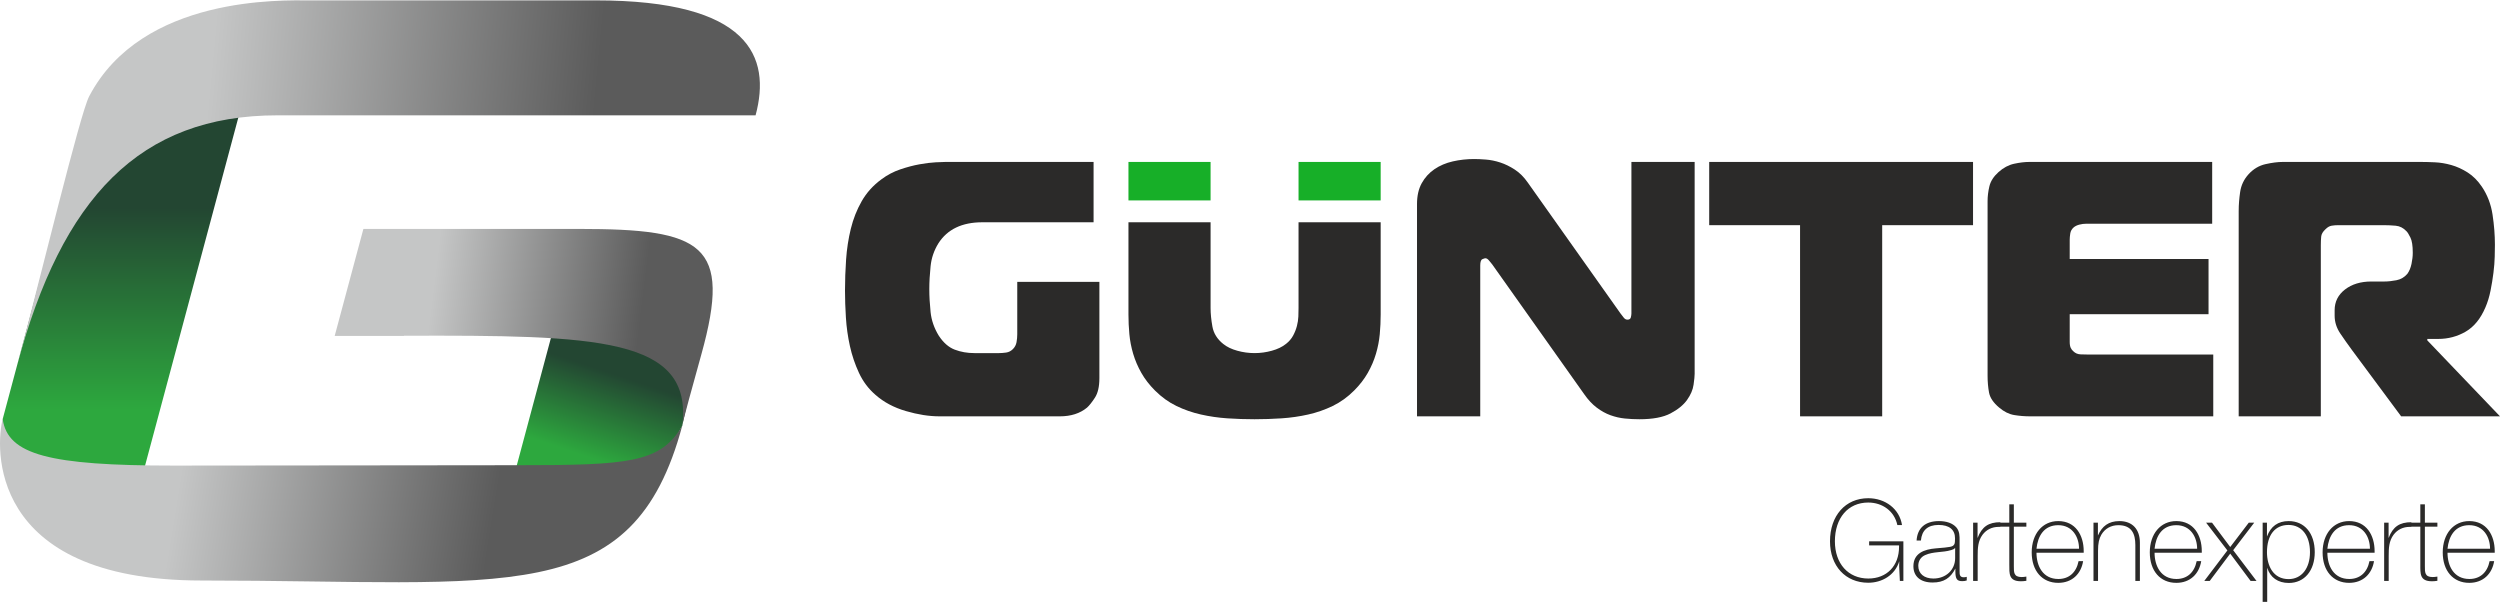
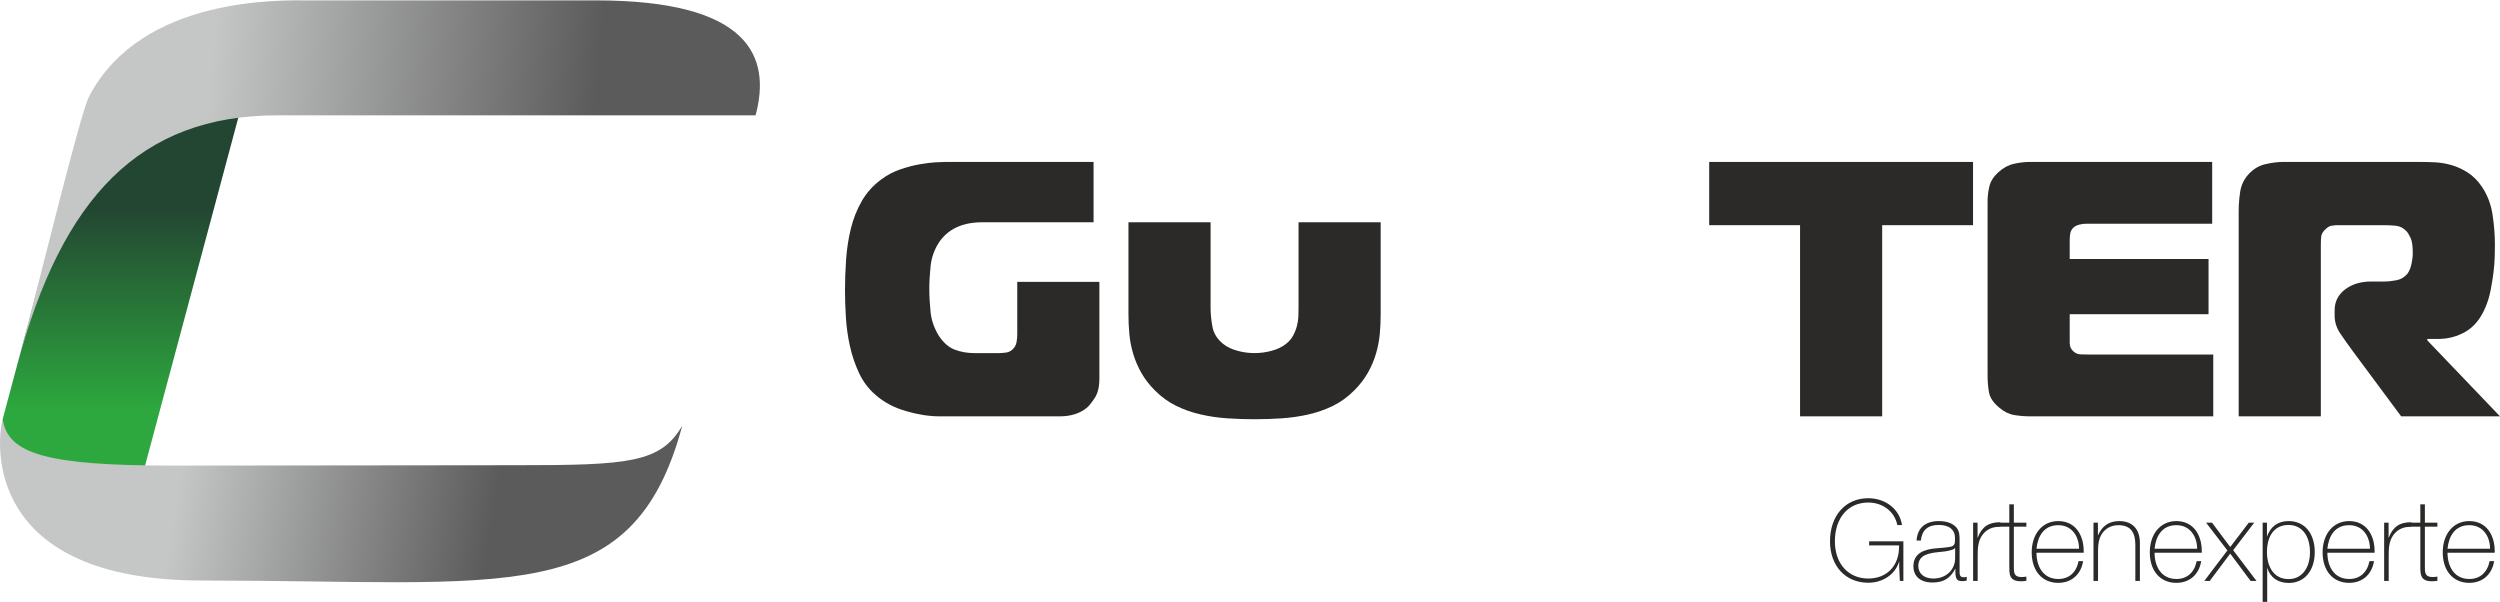
<svg xmlns="http://www.w3.org/2000/svg" xmlns:xlink="http://www.w3.org/1999/xlink" xml:space="preserve" width="1727px" height="416px" version="1.1" style="shape-rendering:geometricPrecision; text-rendering:geometricPrecision; image-rendering:optimizeQuality; fill-rule:evenodd; clip-rule:evenodd" viewBox="0 0 237455 57133">
  <defs>
    <style type="text/css">
   
    .fil1 {fill:#17AF28}
    .fil0 {fill:#2B2A29;fill-rule:nonzero}
    .fil5 {fill:url(#id0)}
    .fil6 {fill:url(#id1)}
    .fil4 {fill:url(#id2)}
    .fil2 {fill:url(#id3)}
    .fil3 {fill:url(#id4)}
   
  </style>
    <linearGradient id="id0" gradientUnits="userSpaceOnUse" x1="60554.9" y1="32751.3" x2="40767.9" y2="30286.3">
      <stop offset="0" style="stop-color:#5B5B5B" />
      <stop offset="1" style="stop-color:#C5C6C6" />
    </linearGradient>
    <linearGradient id="id1" gradientUnits="userSpaceOnUse" xlink:href="#id0" x1="55721.4" y1="18836.4" x2="19157" y2="15346.8">
  </linearGradient>
    <linearGradient id="id2" gradientUnits="userSpaceOnUse" xlink:href="#id0" x1="46527" y1="51249.7" x2="16890.5" y2="46429">
  </linearGradient>
    <linearGradient id="id3" gradientUnits="userSpaceOnUse" x1="12213.4" y1="38876.1" x2="12213.4" y2="19745.4">
      <stop offset="0" style="stop-color:#2DA83E" />
      <stop offset="1" style="stop-color:#234632" />
    </linearGradient>
    <linearGradient id="id4" gradientUnits="userSpaceOnUse" xlink:href="#id3" x1="55547.1" y1="43282.1" x2="58163.9" y2="35452.7">
  </linearGradient>
  </defs>
  <g id="Слой_x0020_1">
    <g id="_1318201984">
      <path class="fil0" d="M212636 19975c0,-553 46,-1145 138,-1778 92,-633 357,-1191 794,-1674 461,-507 1001,-829 1623,-967 621,-138 1162,-207 1622,-207l13151 0c368,0 806,12 1312,35 506,23 1024,109 1553,259 529,149 1047,385 1554,707 506,322 955,771 1346,1346 529,783 869,1669 1018,2658 150,990 225,1945 225,2865 0,276 -6,650 -18,1122 -11,472 -52,984 -121,1536 -69,552 -161,1116 -276,1692 -115,575 -276,1104 -483,1587 -460,1082 -1087,1853 -1881,2313 -794,460 -1663,691 -2606,691l-1036 0 0 138 6904 7214 -9389 0 -4660 -6282c-391,-530 -765,-1059 -1122,-1588 -357,-530 -535,-1093 -535,-1692l0 -518c0,-805 328,-1461 984,-1967 656,-506 1490,-759 2502,-759l1243 0c345,0 725,-41 1139,-121 414,-81 760,-282 1036,-604 184,-253 316,-570 397,-949 80,-380 120,-731 120,-1053 0,-668 -74,-1151 -224,-1450 -149,-299 -270,-495 -362,-587 -300,-322 -645,-500 -1036,-535 -391,-34 -771,-52 -1139,-52l-4315 0c-230,0 -443,18 -639,52 -195,35 -385,144 -569,328 -253,230 -391,466 -414,708 -23,241 -35,512 -35,811l0 16258 -7801 0 0 -19537z" />
      <path class="fil0" d="M192823 39512c-507,0 -1007,-40 -1502,-121 -495,-81 -972,-316 -1433,-708 -552,-460 -874,-937 -966,-1432 -92,-495 -138,-1030 -138,-1605l0 -16569c0,-460 58,-932 173,-1415 115,-483 402,-932 863,-1346 460,-414 955,-679 1484,-794 529,-115 1012,-173 1450,-173l17363 0 0 5868 -11944 0c-230,0 -454,29 -673,86 -219,58 -397,144 -535,260 -184,161 -294,356 -328,586 -35,230 -52,426 -52,587l0 1829 13186 0 0 5247 -13186 0 0 2624c0,253 35,448 104,586 69,139 149,242 241,311 184,184 414,282 691,293 276,12 540,18 794,18l11805 0 0 5868 -17397 0z" />
      <polygon class="fil0" points="170973,39512 170973,21355 162343,21355 162343,15349 187403,15349 187403,21355 178774,21355 178774,39512 " />
-       <path class="fil0" d="M160962 35473c0,207 -34,553 -103,1036 -69,483 -276,966 -621,1449 -346,484 -869,909 -1571,1278 -702,368 -1686,552 -2951,552 -461,0 -921,-23 -1381,-69 -460,-46 -915,-150 -1363,-311 -449,-161 -886,-403 -1312,-725 -426,-322 -823,-747 -1191,-1277l-8733 -12323c-92,-115 -196,-241 -311,-379 -115,-139 -230,-208 -345,-208 -46,0 -138,29 -276,87 -138,57 -207,259 -207,604l0 14325 -6006 0 0 -20159c0,-782 149,-1444 448,-1984 300,-541 702,-984 1208,-1330 507,-345 1088,-592 1743,-742 656,-149 1330,-224 2020,-224 322,0 702,17 1139,52 437,34 886,126 1346,276 460,149 921,374 1381,673 460,299 875,713 1243,1243l8802 12426c92,115 190,242 293,380 104,138 224,207 363,207 184,0 293,-75 327,-224 35,-150 52,-271 52,-363l0 -14394 6006 0 0 20124z" />
-       <polygon class="fil1" points="123338,19004 123338,15349 131139,15349 131139,19004 " />
      <path class="fil0" d="M114984 21079l0 8146c0,530 58,1116 173,1761 115,644 460,1197 1036,1657 345,276 788,489 1329,638 540,150 1087,225 1639,225 552,0 1099,-75 1640,-225 540,-149 984,-362 1329,-638 299,-230 529,-495 690,-794 161,-299 282,-604 363,-915 80,-311 126,-610 138,-897 11,-288 17,-559 17,-812l0 -8146 7801 0 0 8768c0,621 -29,1243 -86,1864 -58,621 -179,1242 -363,1864 -184,621 -443,1225 -776,1812 -334,587 -766,1145 -1295,1674 -621,621 -1300,1110 -2037,1467 -736,357 -1513,627 -2329,811 -817,184 -1657,305 -2520,363 -863,57 -1720,86 -2572,86 -874,0 -1737,-29 -2589,-86 -851,-58 -1685,-179 -2502,-363 -817,-184 -1594,-454 -2330,-811 -737,-357 -1416,-846 -2037,-1467 -529,-529 -961,-1087 -1294,-1674 -334,-587 -593,-1191 -777,-1812 -184,-622 -305,-1243 -362,-1864 -58,-621 -87,-1243 -87,-1864l0 -8768 7801 0z" />
-       <polygon class="fil1" points="114984,15349 114984,19004 107183,19004 107183,15349 " />
      <path class="fil0" d="M104422 35887c0,806 -144,1427 -432,1864 -287,438 -535,748 -742,932 -667,553 -1530,829 -2588,829l-11426 0c-990,0 -2054,-167 -3193,-501 -1139,-333 -2100,-845 -2882,-1536 -668,-575 -1191,-1271 -1571,-2088 -380,-817 -667,-1668 -863,-2554 -195,-886 -322,-1784 -379,-2693 -58,-909 -87,-1766 -87,-2571 0,-967 35,-1951 104,-2952 69,-1001 218,-1973 448,-2917 230,-943 576,-1818 1036,-2623 460,-805 1081,-1496 1864,-2071 552,-414 1151,-731 1795,-949 644,-219 1254,-380 1829,-483 576,-104 1088,-167 1536,-190 449,-23 754,-35 915,-35l14084 0 0 5730 -10563 0c-1933,0 -3325,668 -4177,2002 -414,668 -661,1392 -742,2175 -80,782 -121,1507 -121,2174 0,668 41,1393 121,2175 81,782 340,1530 777,2244 437,667 943,1110 1518,1329 576,219 1197,328 1865,328l2347 0c207,0 431,-18 673,-52 242,-35 455,-144 639,-328 184,-184 299,-403 345,-656 46,-253 69,-506 69,-759l0 -4971 7801 0 0 9147z" />
      <path class="fil2" d="M7227 13751c5648,-2785 11297,-5569 16946,-8353 -4271,15942 -8543,31884 -12815,47826 -3652,-3798 -7304,-7596 -10957,-11394 -49,-685 -98,-1370 -147,-2056 2324,-8674 4648,-17349 6973,-26023z" />
-       <polygon class="fil3" points="52655,30845 64358,31991 65623,36588 64800,40410 62980,43766 58069,47890 48088,47890 " />
      <path class="fil4" d="M64803 40398c-4691,17507 -16564,14708 -45663,14708 -5954,0 7907,0 0,0 -20526,0 -19526,-12944 -18886,-15332 489,3382 4403,4416 16215,4416 10219,0 25171,-36 32672,-36 10580,0 13623,-224 15662,-3756z" />
-       <path class="fil5" d="M54995 21711c-6826,0 -13652,0 -20479,0 -908,3389 -1819,6776 -2727,10164l4 0 -1 1 6573 0 3 -18c18334,-58 27470,135 26435,8540 1,-8 -327,928 1821,-6797 2909,-10462 149,-11890 -11629,-11890z" />
      <path class="fil6" d="M56609 4c-15921,0 -11318,0 -27239,0 -2468,0 -15874,-496 -20902,9115 -878,1678 -4566,17039 -6848,25556 4268,-15930 11630,-23754 24739,-23754 14498,0 30911,0 45408,0 1491,-5563 -560,-10917 -15158,-10917z" />
      <path class="fil0" d="M180787 51384l-3253 0 0 389 2842 0 0 130c0,1815 -1167,3015 -2918,3015 -1912,0 -3176,-1416 -3176,-3534 0,-2226 1253,-3684 3166,-3684 1350,0 2485,810 2766,2139l443 0c-238,-1545 -1599,-2550 -3209,-2550 -2161,0 -3631,1653 -3631,4095 0,2334 1470,3934 3631,3934 1296,0 2539,-703 2950,-2043l-11 497 65 1373 335 0 0 -3761zm6018 3372c-129,32 -183,43 -281,43 -399,0 -399,-270 -399,-594l0 -2864c0,-465 10,-918 -314,-1286 -345,-389 -929,-594 -1642,-594 -1297,0 -2053,648 -2129,1848l411 0c86,-973 648,-1481 1675,-1481 1015,0 1566,443 1566,1275 0,249 -10,476 -75,573 -151,238 -314,259 -1762,378 -1058,87 -2117,443 -2117,1697 0,972 680,1545 1826,1545 1059,0 1696,-421 2161,-1329l0 270c0,713 151,929 637,929 173,0 292,-10 443,-65l0 -345zm-1102 -2745l0 973c0,1113 -875,1934 -2064,1934 -886,0 -1437,-465 -1437,-1210 0,-465 238,-833 648,-1016 789,-357 1665,-227 2475,-476 194,-54 249,-86 378,-205zm4290 -2442c-1113,0 -1750,421 -2161,1502l0 -1459 -422 0 0 5533 433 0 0 -2388c0,-714 21,-1405 464,-1999 368,-487 897,-746 1524,-746l162 0 0 -443zm2475 43l-1189 0 0 -1740 -432 0 0 1740 -1027 0 0 378 1027 0 0 3577c0,886 -65,1610 1102,1610 184,0 281,-11 519,-43l0 -400c-206,32 -346,43 -454,43 -757,0 -735,-464 -735,-1037l0 -3750 1189 0 0 -378zm5391 3653l-432 0c-216,1080 -907,1696 -1923,1696 -1459,0 -2075,-1221 -2075,-2496l4485 0 0 -151c0,-1513 -778,-2853 -2421,-2853 -1491,0 -2518,1210 -2518,2971 0,1762 995,2896 2518,2896 1318,0 2172,-853 2366,-2063zm-388 -1178l-4042 0c119,-1189 703,-2237 2064,-2237 1340,0 1978,1113 1978,2237zm1793 -2475l-421 0 0 5533 432 0 0 -2864c0,-724 97,-1145 313,-1523 335,-573 908,-908 1621,-908 1265,0 1610,821 1610,1880l0 3415 432 0 0 -3631c0,-1264 -702,-2053 -1944,-2053 -1027,0 -1654,486 -2043,1372l0 -1221zm14847 0l-518 0 -1762 2312 -1729 -2312 -562 0 2021 2637 -2193 2896 518 0 1945 -2594 1934 2594 562 0 -2215 -2918 1999 -2615zm1210 0l-410 0 0 7521 432 0 0 -3242c281,930 1027,1448 2053,1448 1480,0 2464,-1167 2464,-2928 0,-1794 -973,-2950 -2475,-2950 -1015,0 -1707,497 -2064,1469l0 -1318zm2043 216c1253,0 2042,994 2042,2583 0,1545 -800,2561 -2031,2561 -1459,0 -2054,-1264 -2054,-2550 0,-1632 757,-2594 2043,-2594zm8125 3437l-432 0c-216,1080 -907,1696 -1923,1696 -1459,0 -2075,-1221 -2075,-2496l4485 0 0 -151c0,-1513 -779,-2853 -2421,-2853 -1491,0 -2518,1210 -2518,2971 0,1762 995,2896 2518,2896 1318,0 2172,-853 2366,-2063zm-388 -1178l-4042 0c119,-1189 703,-2237 2064,-2237 1340,0 1978,1113 1978,2237zm3933 -2518c-1113,0 -1751,421 -2161,1502l0 -1459 -422 0 0 5533 432 0 0 -2388c0,-714 22,-1405 465,-1999 368,-487 897,-746 1524,-746l162 0 0 -443zm2474 43l-1188 0 0 -1740 -433 0 0 1740 -1026 0 0 378 1026 0 0 3577c0,886 -64,1610 1103,1610 183,0 280,-11 518,-43l0 -400c-205,32 -346,43 -454,43 -756,0 -734,-464 -734,-1037l0 -3750 1188 0 0 -378zm5392 3653l-432 0c-216,1080 -908,1696 -1923,1696 -1459,0 -2075,-1221 -2075,-2496l4484 0 0 -151c0,-1513 -778,-2853 -2420,-2853 -1491,0 -2518,1210 -2518,2971 0,1762 994,2896 2518,2896 1318,0 2172,-853 2366,-2063zm-389 -1178l-4041 0c119,-1189 702,-2237 2064,-2237 1340,0 1977,1113 1977,2237zm-27435 1178l-432 0c-216,1080 -908,1696 -1924,1696 -1459,0 -2075,-1221 -2075,-2496l4485 0 0 -151c0,-1513 -778,-2853 -2421,-2853 -1491,0 -2517,1210 -2517,2971 0,1762 994,2896 2517,2896 1319,0 2172,-853 2367,-2063zm-389 -1178l-4042 0c119,-1189 703,-2237 2064,-2237 1340,0 1978,1113 1978,2237z" />
    </g>
  </g>
</svg>